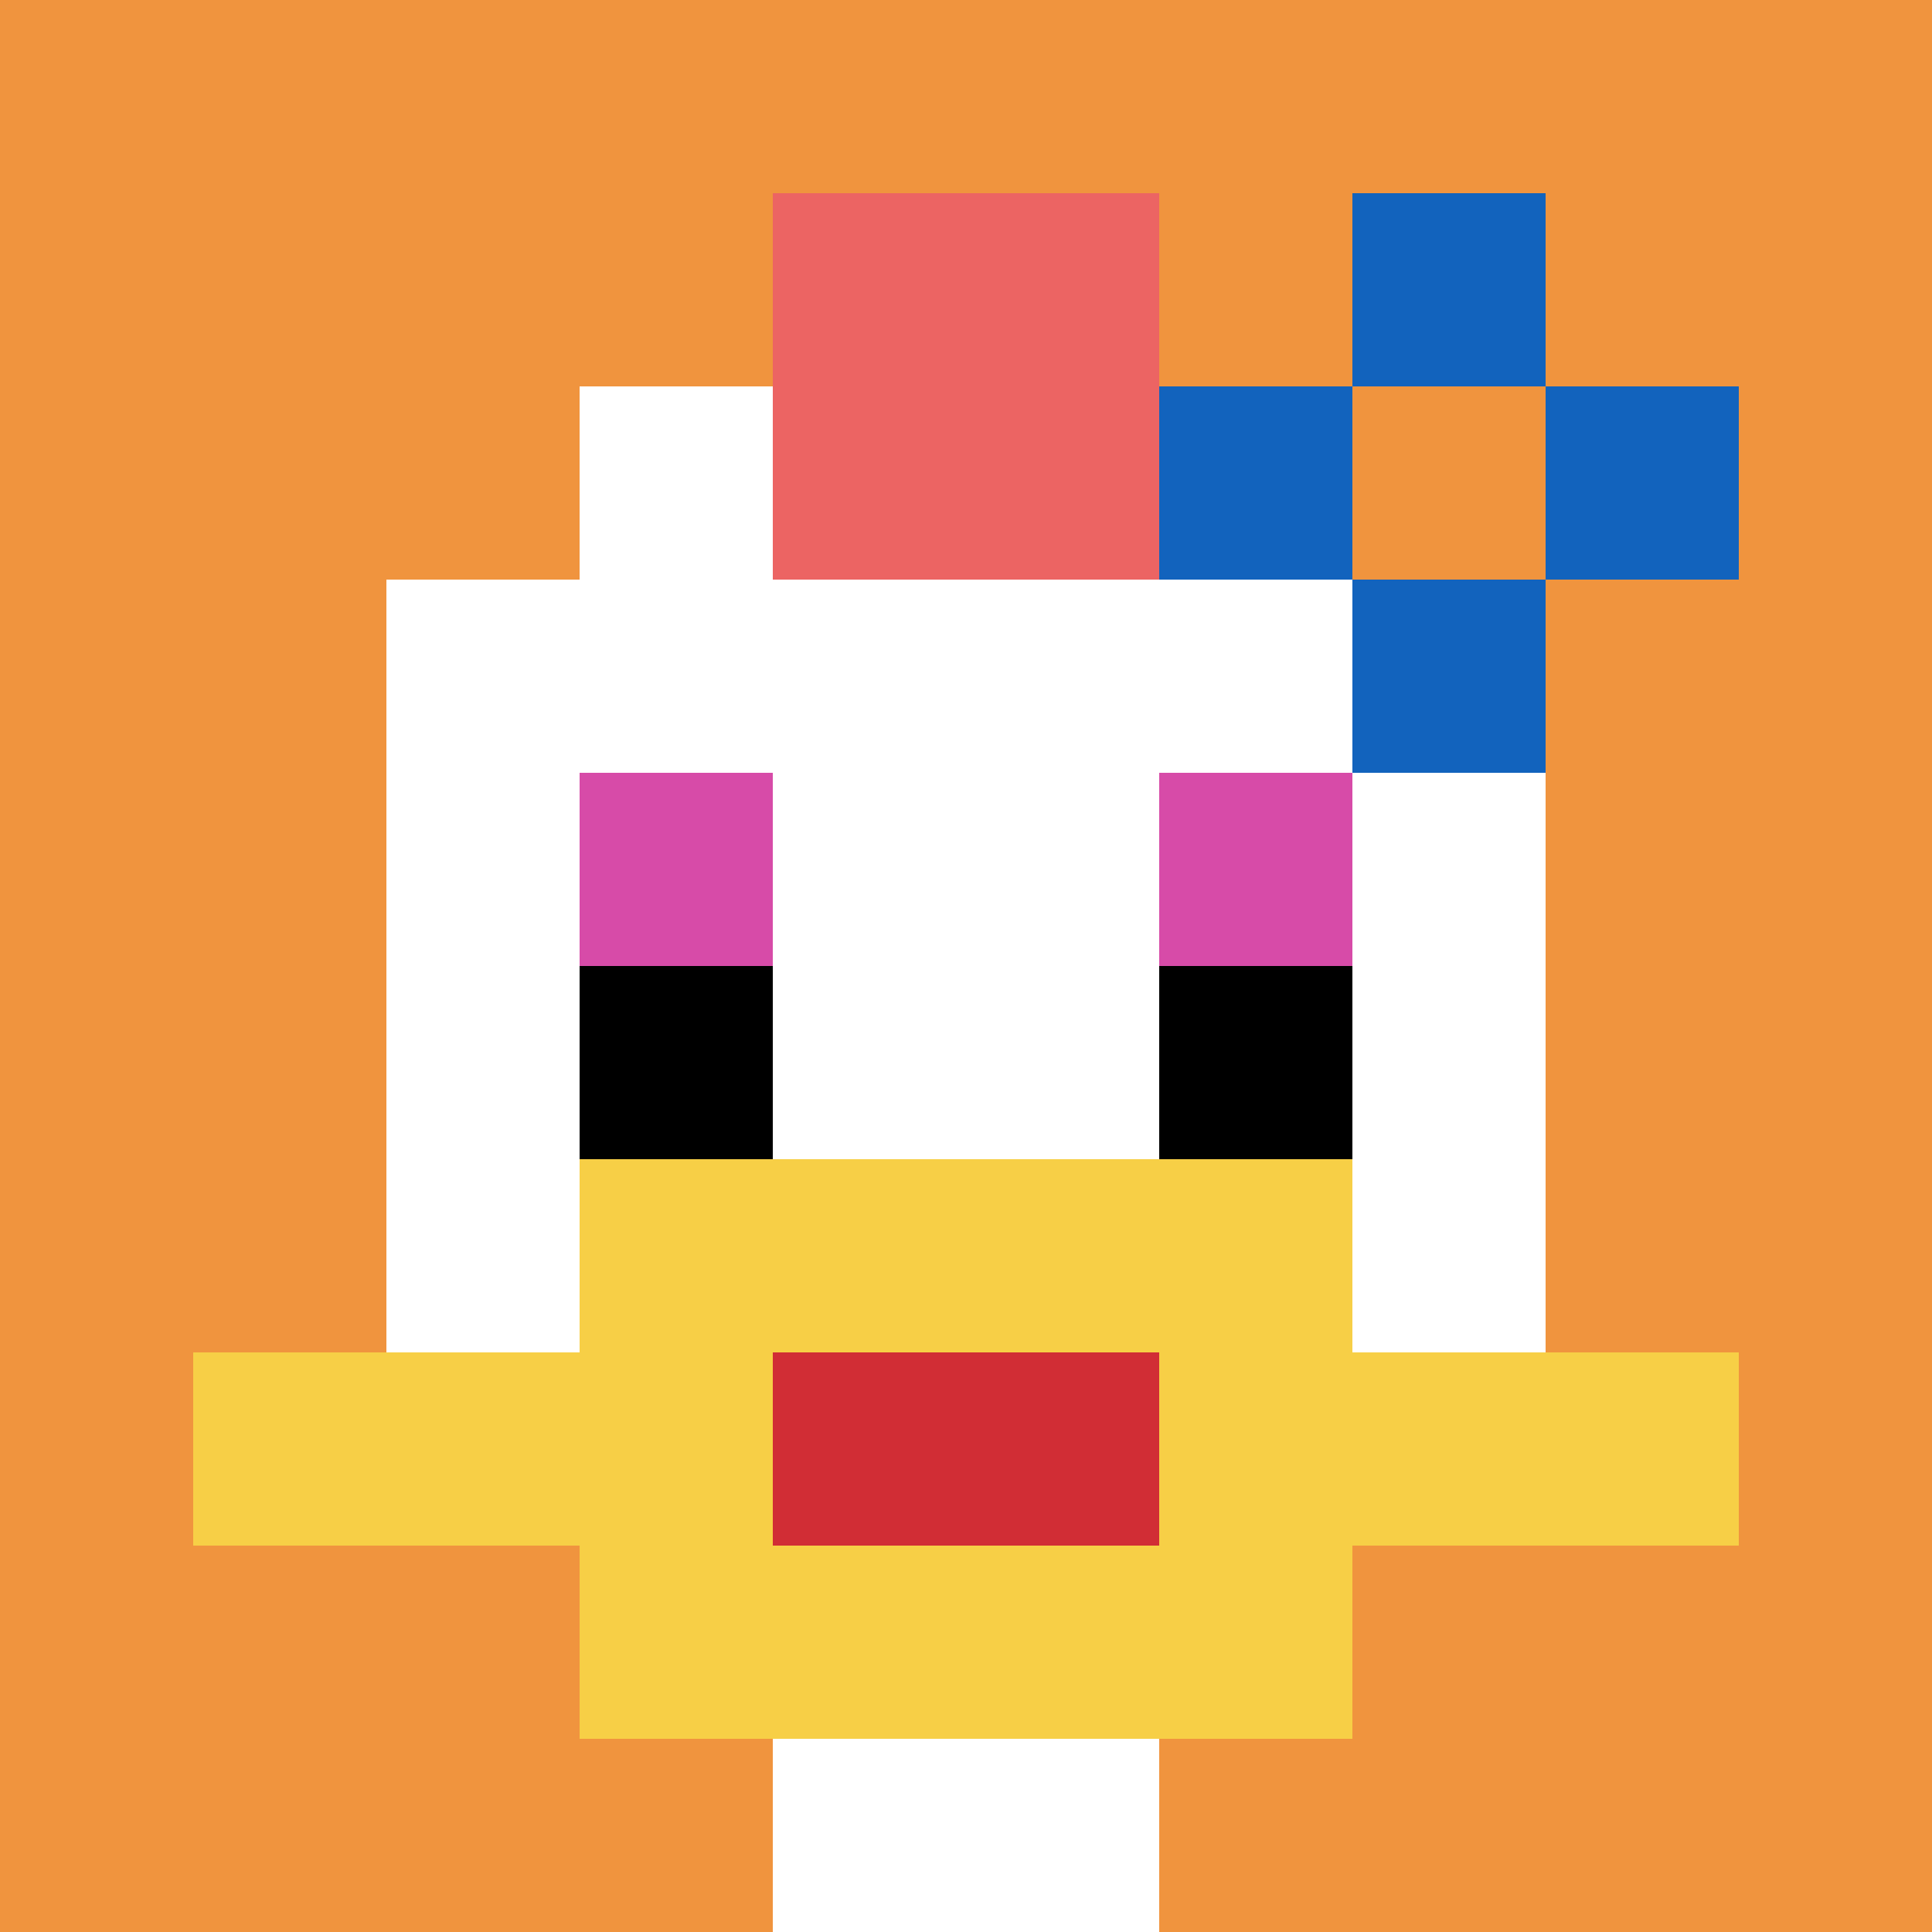
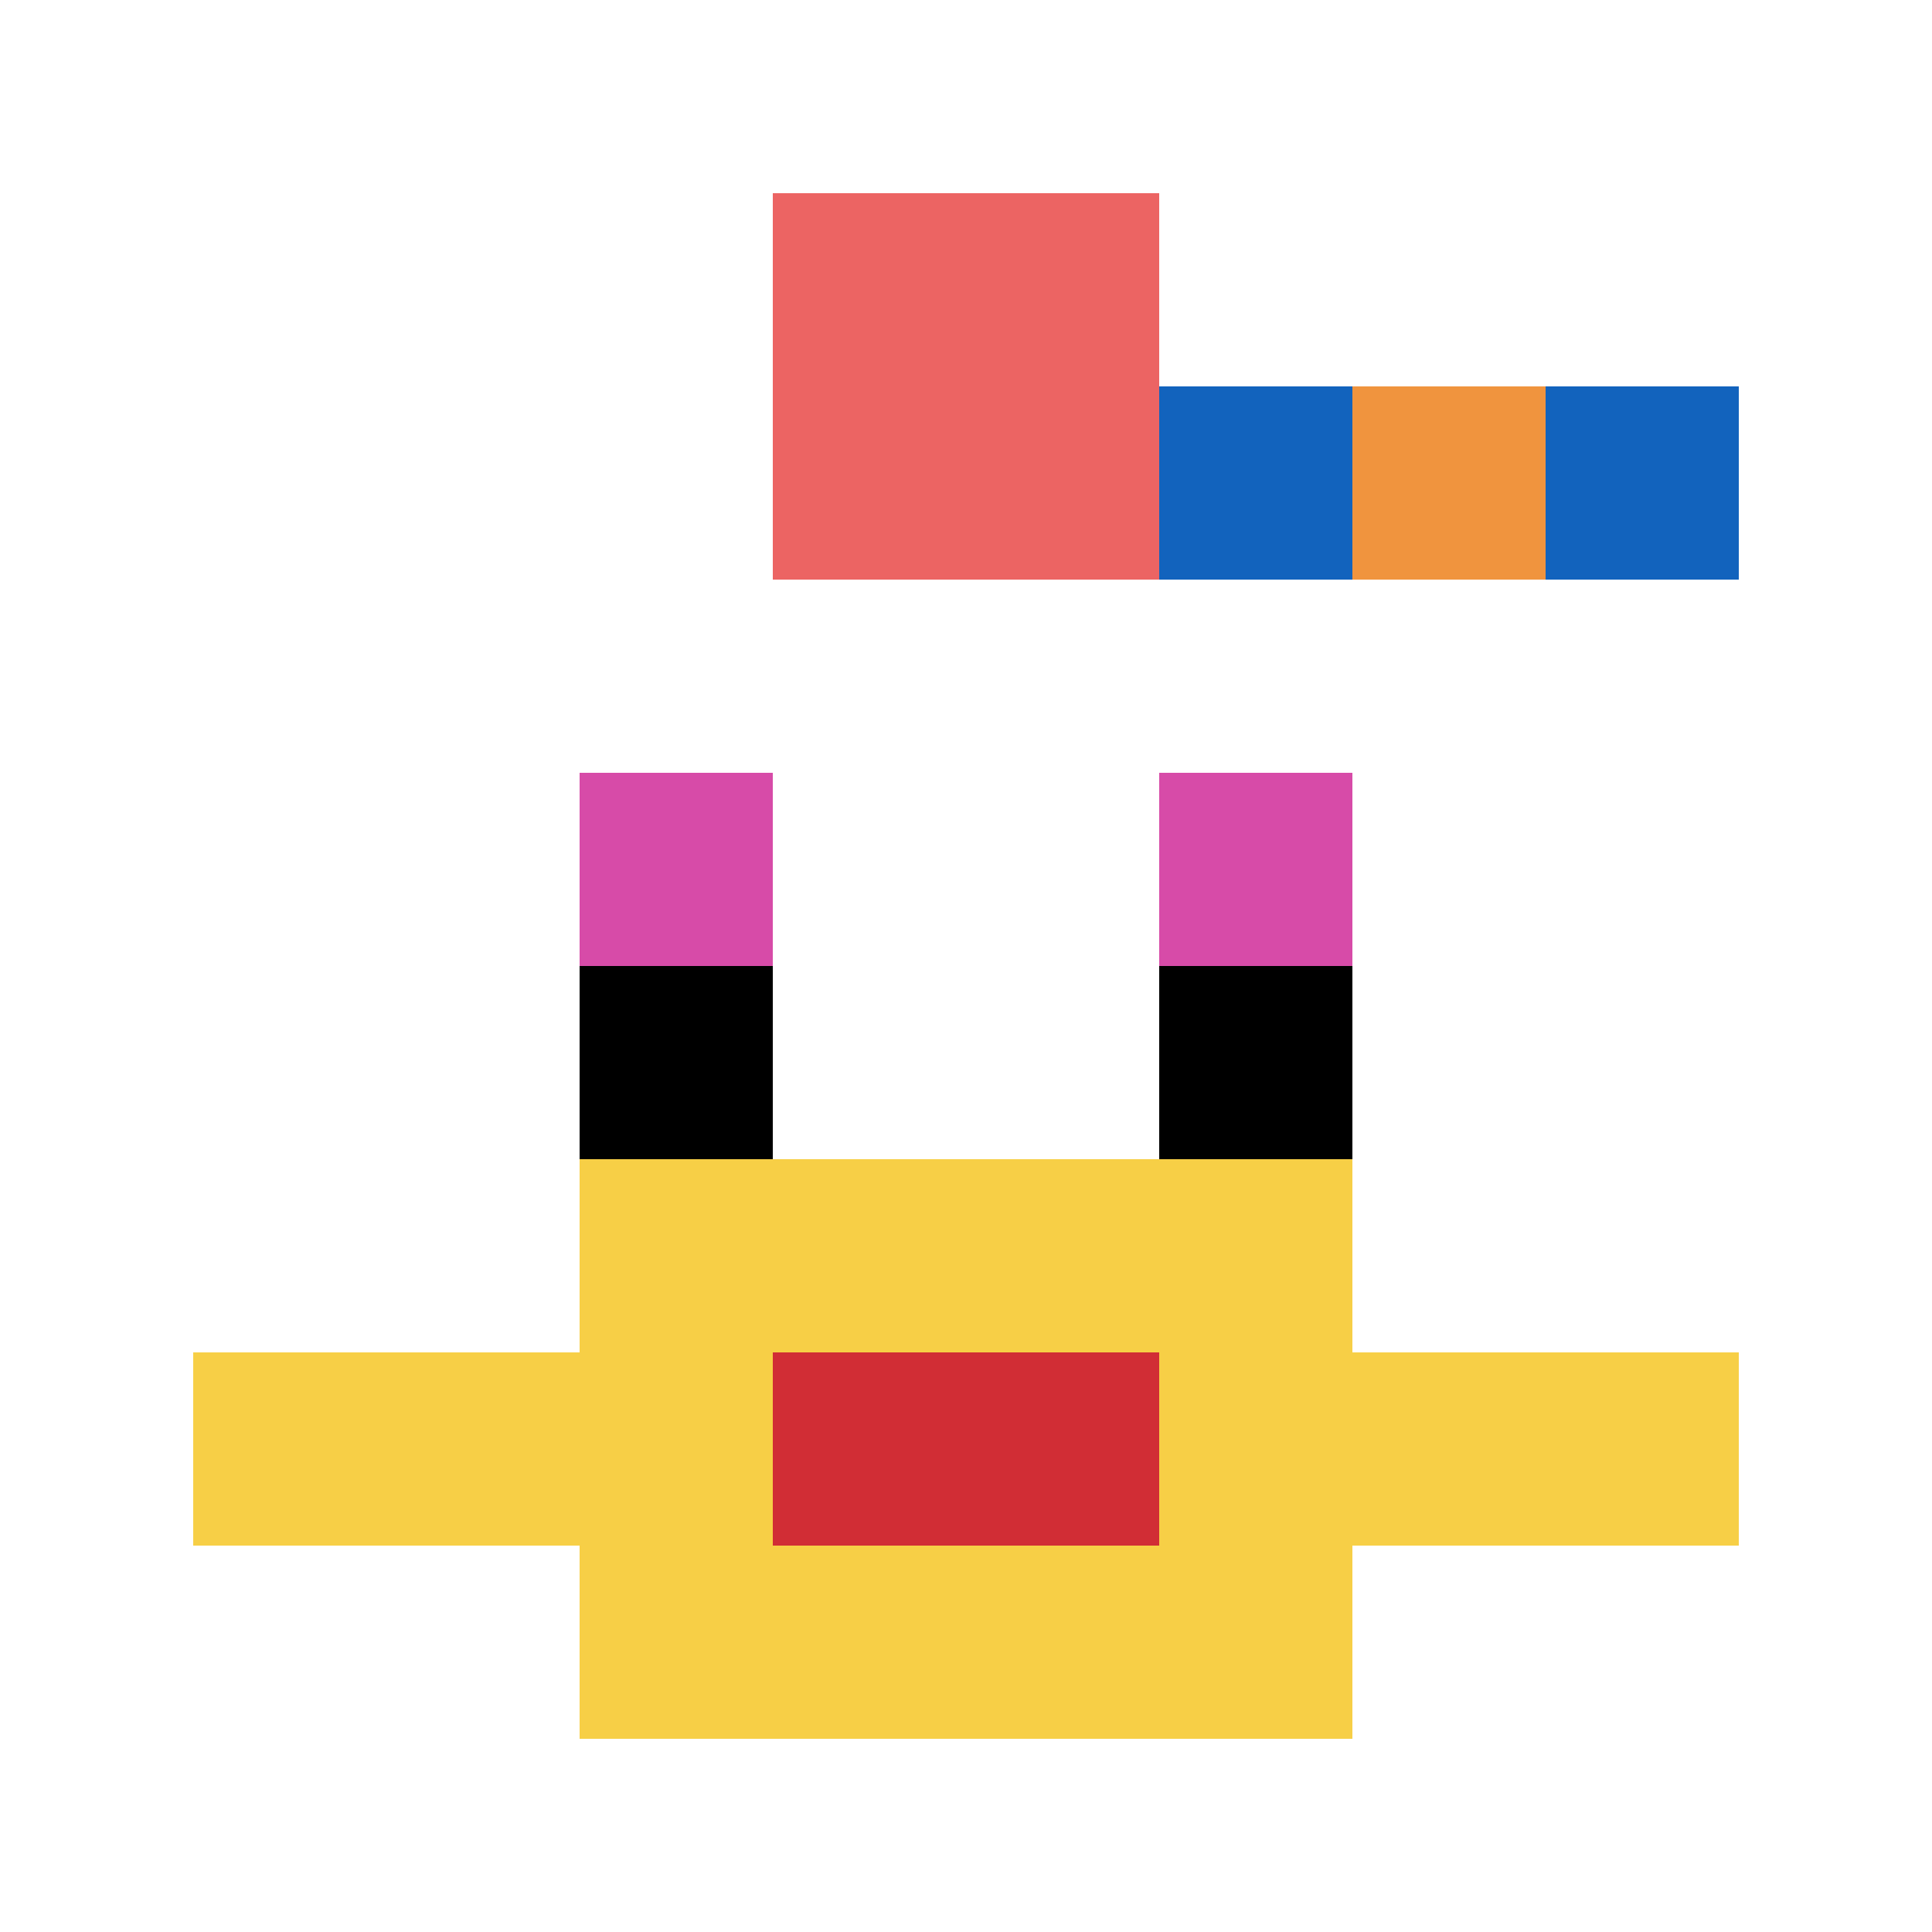
<svg xmlns="http://www.w3.org/2000/svg" version="1.1" width="564" height="564">
  <title>'goose-pfp-653607' by Dmitri Cherniak</title>
  <desc>seed=653607
backgroundColor=#ffffff
padding=20
innerPadding=0
timeout=500
dimension=1
border=false
Save=function(){return n.handleSave()}
frame=36

Rendered at Sun Sep 15 2024 17:03:40 GMT+0100 (GMT+01:00)
Generated in 1ms
</desc>
  <defs />
  <rect width="100%" height="100%" fill="#ffffff" />
  <g>
    <g id="0-0">
-       <rect x="0" y="0" height="564" width="564" fill="#F0943E" />
      <g>
        <rect id="0-0-3-2-4-7" x="169.2" y="112.8" width="225.6" height="394.8" fill="#ffffff" />
        <rect id="0-0-2-3-6-5" x="112.8" y="169.2" width="338.4" height="282" fill="#ffffff" />
-         <rect id="0-0-4-8-2-2" x="225.6" y="451.2" width="112.8" height="112.8" fill="#ffffff" />
        <rect id="0-0-1-7-8-1" x="56.4" y="394.8" width="451.2" height="56.4" fill="#F7CF46" />
        <rect id="0-0-3-6-4-3" x="169.2" y="338.4" width="225.6" height="169.2" fill="#F7CF46" />
        <rect id="0-0-4-7-2-1" x="225.6" y="394.8" width="112.8" height="56.4" fill="#D12D35" />
        <rect id="0-0-3-4-1-1" x="169.2" y="225.6" width="56.4" height="56.4" fill="#D74BA8" />
        <rect id="0-0-6-4-1-1" x="338.4" y="225.6" width="56.4" height="56.4" fill="#D74BA8" />
        <rect id="0-0-3-5-1-1" x="169.2" y="282" width="56.4" height="56.4" fill="#000000" />
        <rect id="0-0-6-5-1-1" x="338.4" y="282" width="56.4" height="56.4" fill="#000000" />
        <rect id="0-0-4-1-2-2" x="225.6" y="56.4" width="112.8" height="112.8" fill="#EC6463" />
        <rect id="0-0-6-2-3-1" x="338.4" y="112.8" width="169.2" height="56.4" fill="#1263BD" />
-         <rect id="0-0-7-1-1-3" x="394.8" y="56.4" width="56.4" height="169.2" fill="#1263BD" />
        <rect id="0-0-7-2-1-1" x="394.8" y="112.8" width="56.4" height="56.4" fill="#F0943E" />
      </g>
-       <rect x="0" y="0" stroke="white" stroke-width="0" height="564" width="564" fill="none" />
    </g>
  </g>
</svg>